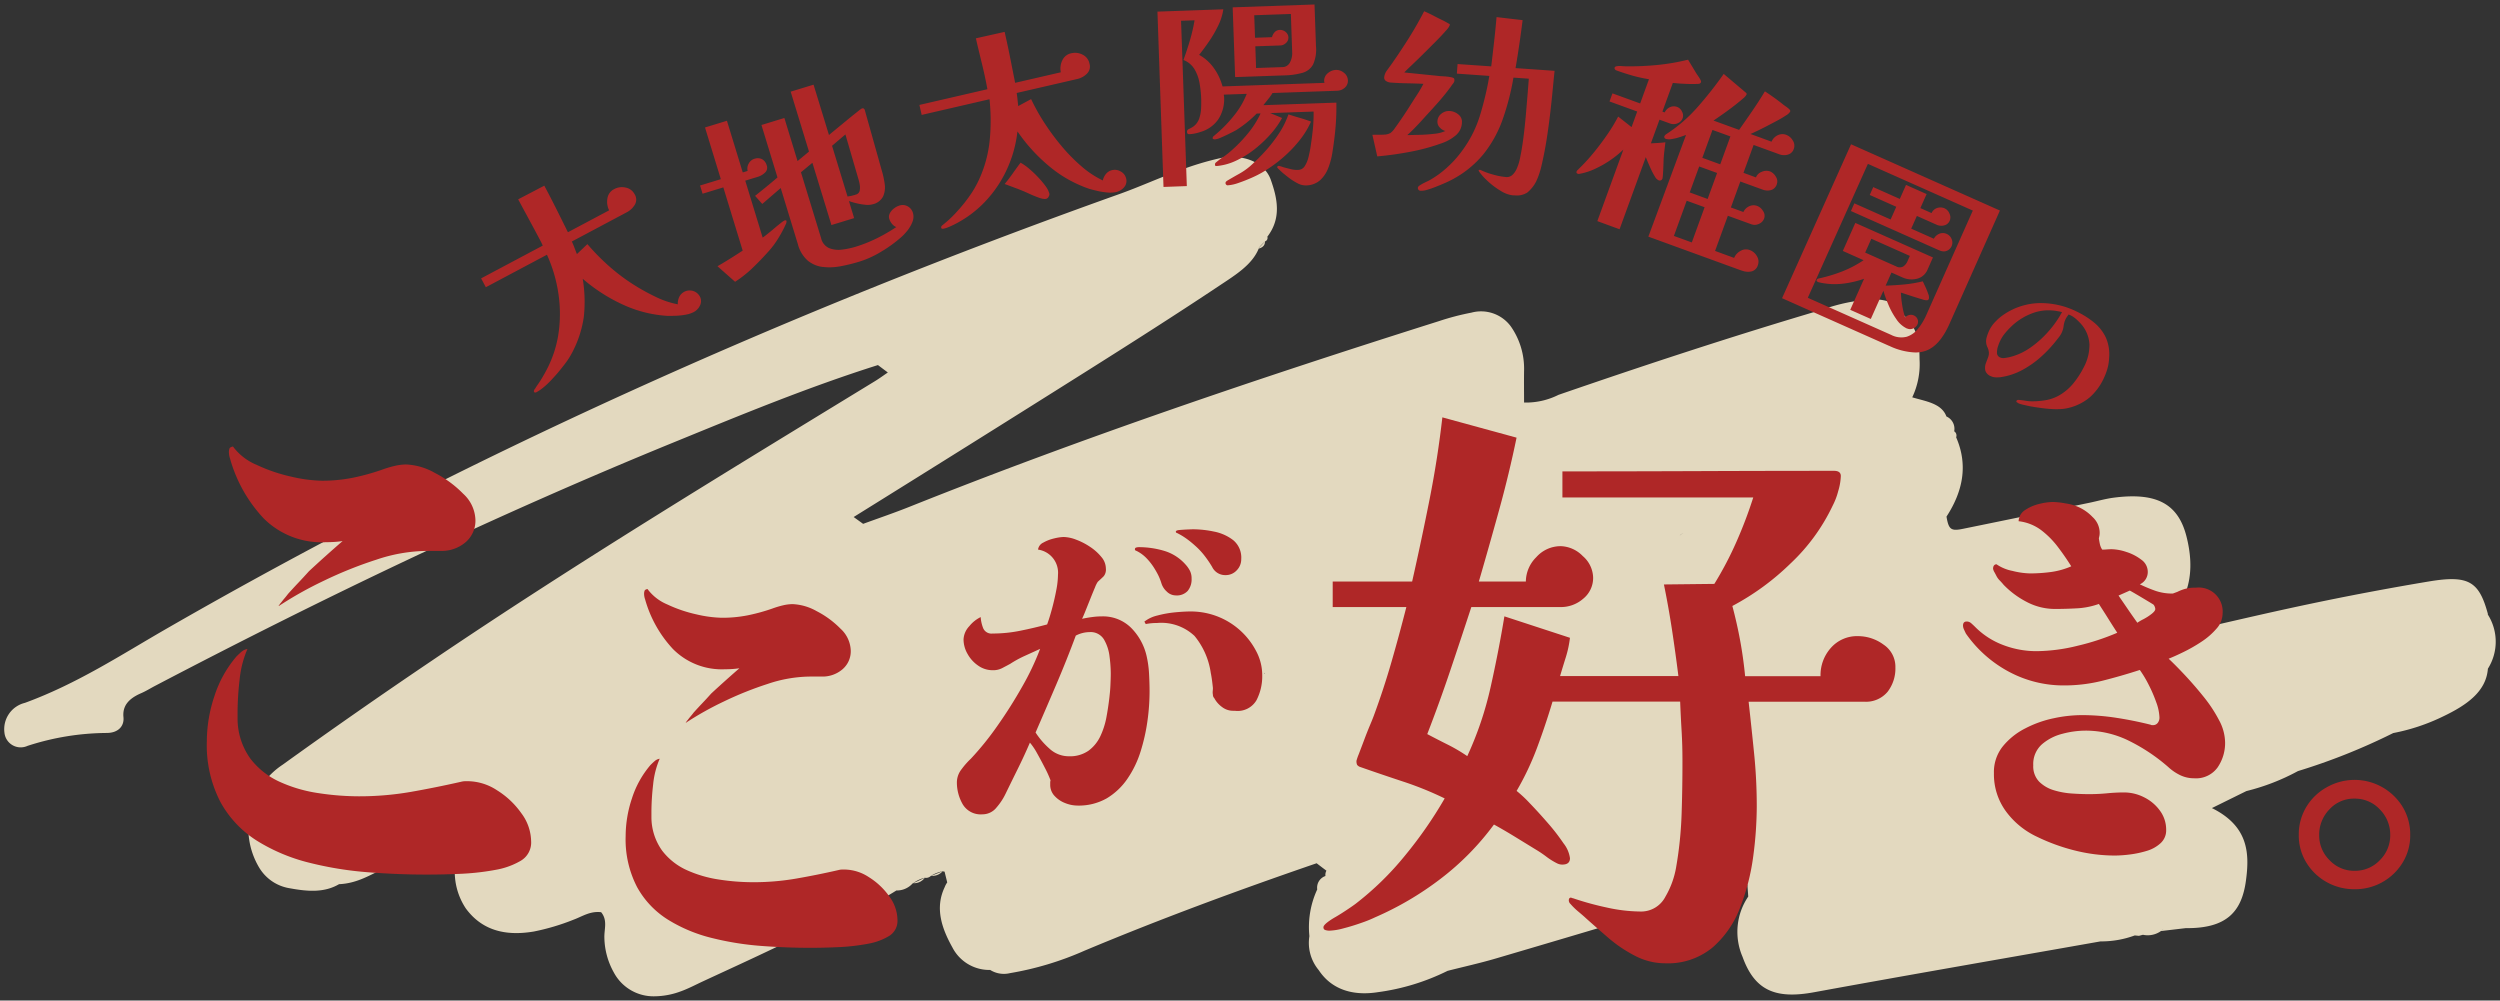
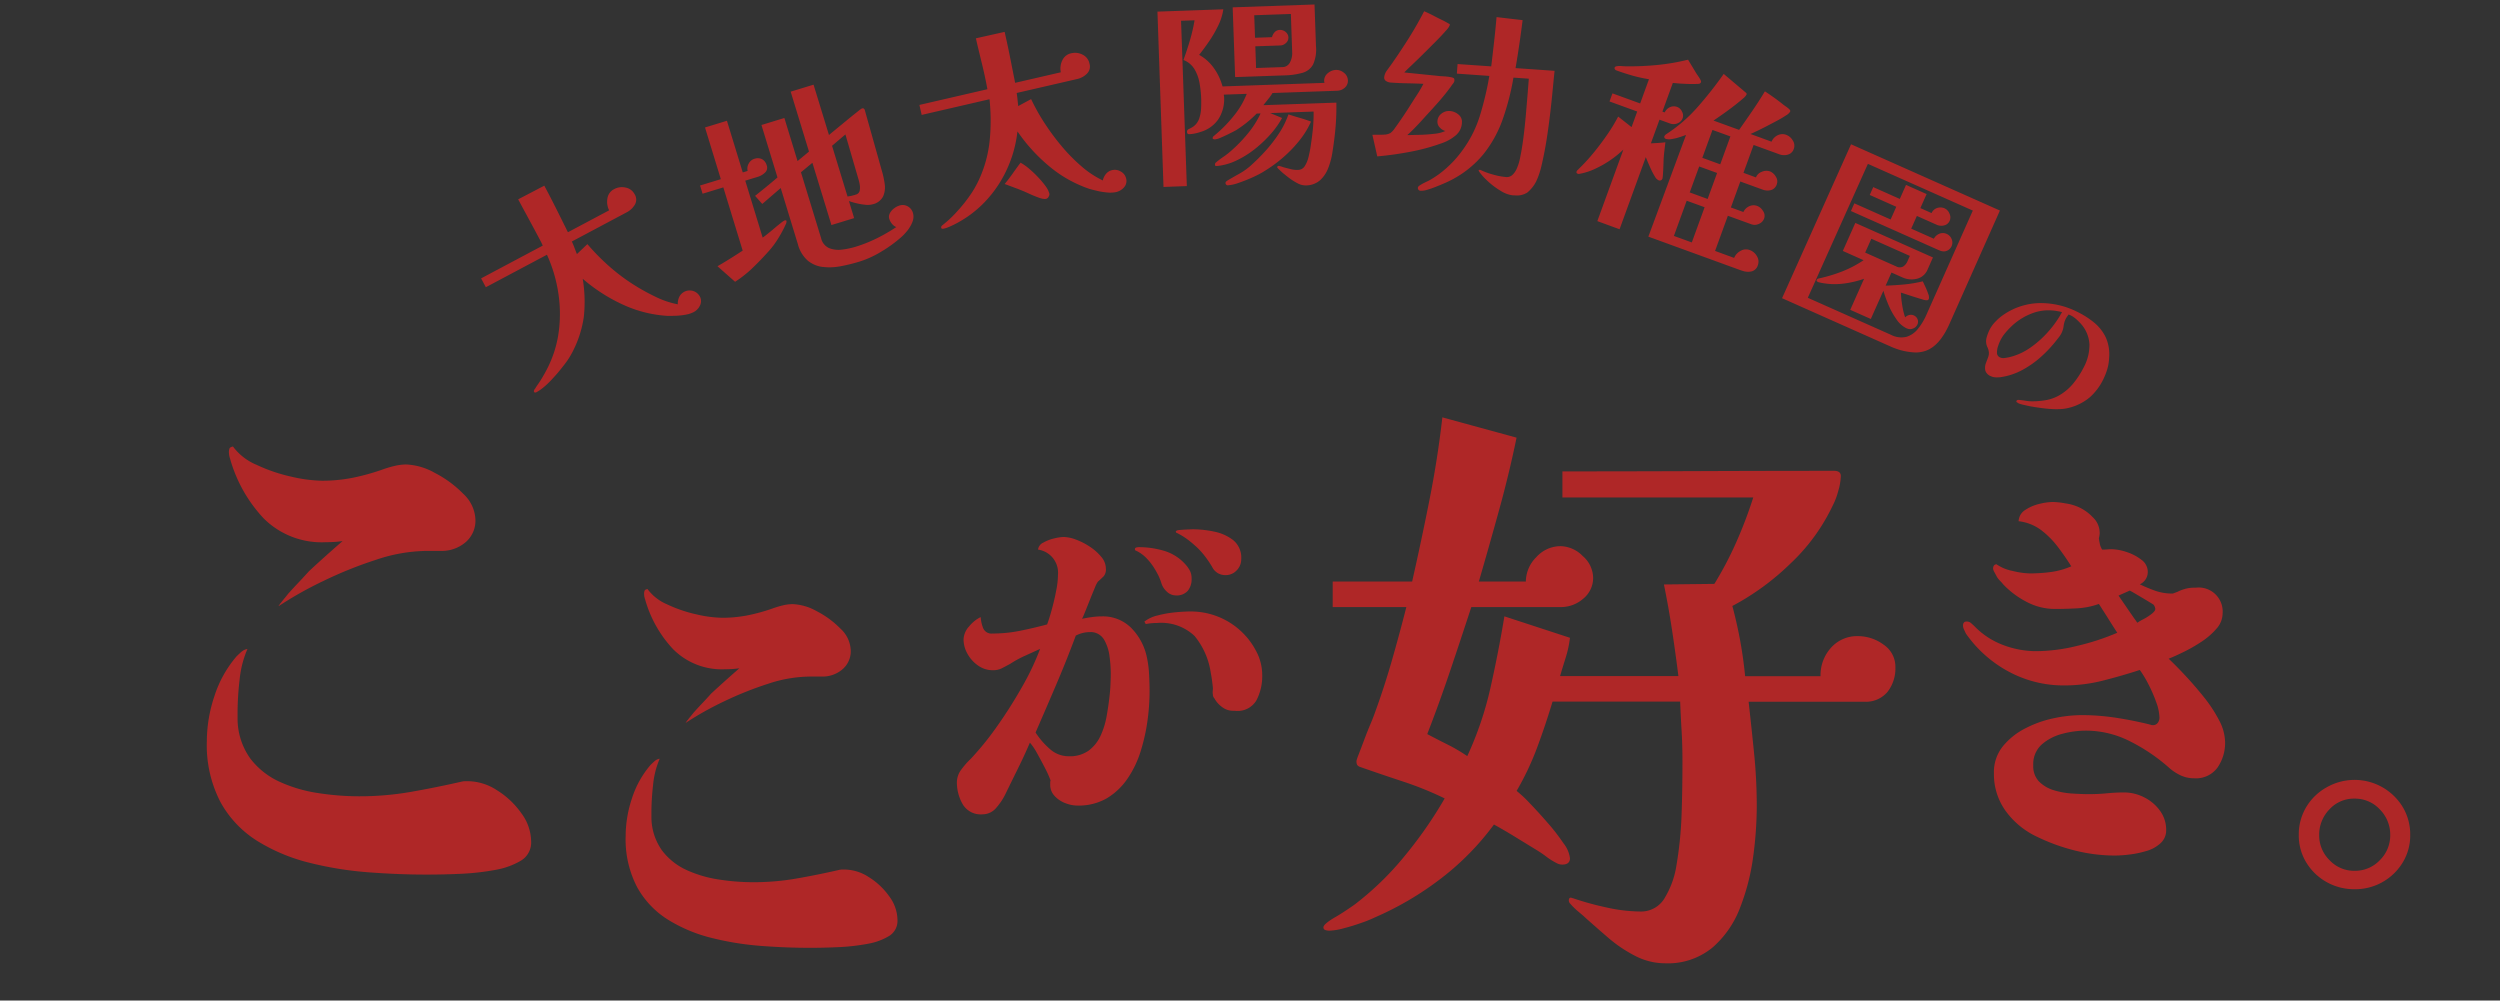
<svg xmlns="http://www.w3.org/2000/svg" width="293.082" height="117.298" viewBox="0 0 293.082 117.298">
  <rect x="0" y="0" width="293.082" height="117.298" fill="#333333" stroke="none" />
  <g id="グループ_6594" data-name="グループ 6594" transform="translate(274.09 -19559.439)">
-     <path id="合体_54" data-name="合体 54" d="M12571.235,3283.667a8.643,8.643,0,0,1-1.11-4.1c-.026-.989.4-2.029-.379-2.969-1.3-.154-2.209.5-3.239.88a26.266,26.266,0,0,1-4.665,1.387c-3.561.6-6.189-.289-7.965-2.716a7.778,7.778,0,0,1-1.291-4.447c-.067-1.255-.013-2.514-.013-3.759a2.817,2.817,0,0,0-2.327.459c-1.946,1-3.847,2.055-5.837,3-1.686.8-3.259,1.823-5.387,1.91-1.792,1.053-3.808.838-5.763.482a5.1,5.1,0,0,1-3.618-2.453,8.946,8.946,0,0,1,2.771-12.036q8.6-6.193,17.464-12.177c16.823-11.39,34.433-22.065,51.98-32.791.52-.318,1-.674,1.5-1.011-.385-.289-.773-.578-1.159-.87-8.225,2.6-16.042,5.836-23.872,9.034-21.038,8.594-41.206,18.274-60.87,28.573-.552.289-1.075.62-1.656.87-1.441.626-2.187,1.477-2.052,2.806.1,1-.564,1.846-1.974,1.846a30.505,30.505,0,0,0-9.278,1.515,1.913,1.913,0,0,1-2.7-1.538,3.178,3.178,0,0,1,2.4-3.506c6.118-2.241,11.227-5.6,16.571-8.678,34.847-20.046,72.209-36.868,111.72-50.965,2.276-.812,4.443-1.8,6.713-2.633a34.774,34.774,0,0,1,5.11-1.579c2.7-.539,5.208.475,5.939,2.527.787,2.2,1.265,4.509-.4,6.679l0,0a.435.435,0,0,1-.279.555,6.138,6.138,0,0,0-.753.8l.012,0c.247-.265.494-.53.741-.8.01.42-.23.706-.736.844-.776,1.916-2.785,3.125-4.621,4.35-5.163,3.442-10.431,6.79-15.716,10.122q-13.537,8.529-27.146,16.993c.369.267.741.533,1.11.8,1.808-.661,3.644-1.284,5.419-1.994,20.207-8.074,41.039-15.118,62.1-21.776a30.067,30.067,0,0,1,3.795-.992,4.33,4.33,0,0,1,4.629,1.631,8.647,8.647,0,0,1,1.541,5.185c-.019,1.249,0,2.5,0,3.724a8.48,8.48,0,0,0,4.032-.9c10.231-3.528,20.537-6.925,31.01-10.016a20.716,20.716,0,0,1,5.795-1.185c1.694-.013,2.908.459,3.5,1.718a1.439,1.439,0,0,1,.235.206c1.6,1.474,1.781,3.26,1.79,5.091a9.114,9.114,0,0,1-.855,4.475h0c1.595.478,3.438.7,4.006,2.244a1.574,1.574,0,0,1,.912,1.74.583.583,0,0,1,.228.7c1.409,3.227.813,6.312-1.13,9.3.247,1.477.514,1.718,1.859,1.445,4.973-1.008,9.936-2.042,14.9-3.069.96-.2,1.9-.475,2.88-.6,4.963-.636,7.519.7,8.494,4.549.982,3.878.568,7.573-3.082,10.7q.586.452,1.169.906h0c5.416-1.23,10.81-2.523,16.255-3.67q6.968-1.469,14.039-2.652c4.693-.783,5.923-.035,6.963,3.833l-.032.015a5.931,5.931,0,0,1,.023,6.374c-.2,2.7-2.523,4.289-5.24,5.589a23.414,23.414,0,0,1-5.858,1.955,72.278,72.278,0,0,1-11.166,4.456,25.42,25.42,0,0,1-6.045,2.344c-1.249.613-2.491,1.23-4.046,1.994,4.283,2.122,4.425,5.278,3.994,8.482-.491,3.686-2.276,5.647-7.06,5.593-.97.116-1.939.228-2.908.344.1-.1.2-.184.286-.264a1.944,1.944,0,0,0-.286.264,2.679,2.679,0,0,1-2.113.434l-.465.125-.488-.048a11.39,11.39,0,0,1-4.013.7l-.007,0c-11.2,1.981-22.425,3.917-33.606,5.965-4.543.832-6.95-.244-8.356-4.154a7.371,7.371,0,0,1,.667-7.069s0,0,0,0h0l-.1-1.419-.476.022-.476-.035c-2.212,1.153-4.809,1.625-7.255,2.36q-10.633,3.2-21.3,6.337c-1.846.543-3.757.966-5.641,1.445a26.112,26.112,0,0,1-8.168,2.5c-3.12.488-5.515-.427-6.937-2.584a4.978,4.978,0,0,1-1.095-3.981,10.515,10.515,0,0,1,.918-5.48v0l0,0a1.446,1.446,0,0,1,.963-1.573,1.017,1.017,0,0,1,.115-.623c-.385-.289-.767-.581-1.149-.873-9.227,3.169-18.334,6.533-27.205,10.248a36.53,36.53,0,0,1-8.748,2.636,3.023,3.023,0,0,1-2.318-.377l0,0a4.856,4.856,0,0,1-4.421-2.626c-1.275-2.279-2.076-4.659-.9-7.1a2.073,2.073,0,0,1,.286-.527c-.1-.424-.206-.844-.309-1.268l-.237-.045a4.1,4.1,0,0,0-1.361.533.8.8,0,0,1-.723.225,3.636,3.636,0,0,0-1.352.636l-.07.026a2.472,2.472,0,0,1-1.907.831l0,0a27.37,27.37,0,0,1-7.021,3.169c-2.118,1.477-4.745,2.356-7.137,3.509-2.835,1.361-5.711,2.671-8.575,4-.856.4-1.688.844-2.594,1.166a8.975,8.975,0,0,1-2.983.561A5.27,5.27,0,0,1,12571.235,3283.667Zm70.4-31.921.022-.013h-.015l0-.008-.014.008h.01Zm3.022-1.534.029-.017h-.021l0-.005-.01.005h.007Zm2.859-1.551h.048a.348.348,0,0,0-.092-.146A.359.359,0,0,1,12647.521,3248.66Zm48.685-16.225.4-.3-.061.034-.34.258Zm0,0,.34-.258a2.353,2.353,0,0,0-.347.249Zm-88.511,40.126a1.551,1.551,0,0,1-1.352.636Zm.723-.225,1.358-.53a1.592,1.592,0,0,1-1.3.531Z" transform="translate(-12773.363 16389.781)" fill="rgba(246,235,206,0.9)" stroke="rgba(0,0,0,0)" stroke-miterlimit="10" stroke-width="1" />
    <path id="合体_53" data-name="合体 53" d="M12621.919,3325.765a15.957,15.957,0,0,1-3.1-2.074q-1.425-1.225-2.718-2.38c-.09-.093-.351-.319-.781-.683a7.93,7.93,0,0,1-.986-.951.582.582,0,0,1-.2-.408c0-.226.089-.338.271-.338l.069.032a.3.3,0,0,0,.135.035,34.745,34.745,0,0,0,3.943,1.088,18.712,18.712,0,0,0,3.946.475,3.2,3.2,0,0,0,2.958-1.732,10.234,10.234,0,0,0,1.257-3.436,44.81,44.81,0,0,0,.645-6.257q.105-3.125.1-6.253c0-1.18-.031-2.348-.1-3.5s-.125-2.3-.169-3.433h-14.961q-.813,2.718-1.8,5.373a32.988,32.988,0,0,1-2.412,5.1,14.456,14.456,0,0,1,1.528,1.429q.986,1.02,2.108,2.31a24.126,24.126,0,0,1,1.87,2.415,3.564,3.564,0,0,1,.749,1.732c0,.5-.3.75-.884.75a1.329,1.329,0,0,1-.612-.137,7.93,7.93,0,0,1-1.26-.781,13.249,13.249,0,0,0-1.258-.849q-1.225-.751-2.446-1.5t-2.451-1.429a31.376,31.376,0,0,1-6.253,6.359,36.555,36.555,0,0,1-7.686,4.521,14.442,14.442,0,0,1-1.6.647q-1.053.374-2.105.645a7.119,7.119,0,0,1-1.666.274,1.657,1.657,0,0,1-.443-.07.313.313,0,0,1-.236-.338c0-.226.405-.59,1.223-1.088.408-.227.884-.523,1.429-.884s.906-.613,1.088-.75a34.8,34.8,0,0,0,5.849-5.711,49.186,49.186,0,0,0,4.623-6.665,38.963,38.963,0,0,0-4.862-1.972q-2.48-.818-5-1.7a.761.761,0,0,1-.409-.271,1.122,1.122,0,0,1-.069-.475,6.144,6.144,0,0,1,.274-.782c.178-.479.4-1.043.644-1.7s.488-1.26.715-1.8.36-.884.408-1.021q1.154-3.125,2.074-6.323t1.732-6.39h-8.634v-2.993h9.313q1.091-4.829,2.042-9.623t1.5-9.623l8.7,2.38q-.886,4.283-2.042,8.468t-2.38,8.4h5.51a4.073,4.073,0,0,1,1.222-2.856,3.824,3.824,0,0,1,2.858-1.292,3.744,3.744,0,0,1,2.585,1.155,3.433,3.433,0,0,1,1.222,2.517,3.13,3.13,0,0,1-1.155,2.482,3.971,3.971,0,0,1-2.651.986h-10.474q-1.222,3.738-2.482,7.478t-2.684,7.412q1.154.613,2.38,1.225a19.6,19.6,0,0,1,2.311,1.359,39.785,39.785,0,0,0,2.722-8.024q.946-4.216,1.63-8.362l7.686,2.514a12.482,12.482,0,0,1-.475,2.246c-.227.724-.457,1.471-.684,2.243h13.873q-.34-2.718-.747-5.4t-.95-5.341l5.911-.067a40.446,40.446,0,0,0,2.588-4.929,51.572,51.572,0,0,0,1.972-5.2h-22.372v-3.06q7.954,0,15.911-.032t15.911-.035c.546,0,.816.2.816.613a6.844,6.844,0,0,1-.306,1.768,8.025,8.025,0,0,1-.647,1.7,22.523,22.523,0,0,1-4.962,6.8,29.563,29.563,0,0,1-6.8,4.965q.545,2.039.919,4.081t.577,4.148h8.841a4.792,4.792,0,0,1,1.226-3.331,4.082,4.082,0,0,1,3.193-1.362,5.034,5.034,0,0,1,2.958.986,3.119,3.119,0,0,1,1.4,2.687,4.461,4.461,0,0,1-.919,2.855,3.3,3.3,0,0,1-2.754,1.158h-13.534q.34,3.058.648,6.119t.306,6.187a45,45,0,0,1-.408,5.781,25.781,25.781,0,0,1-1.531,6.017,11.638,11.638,0,0,1-3.264,4.728,8.22,8.22,0,0,1-5.542,1.835A7.624,7.624,0,0,1,12621.919,3325.765Zm-102.479-1.171a34.431,34.431,0,0,1-5.816-.941,17.772,17.772,0,0,1-5.1-2.138,10.452,10.452,0,0,1-3.618-3.819,12.123,12.123,0,0,1-1.34-5.985,14.057,14.057,0,0,1,.74-4.419,11.3,11.3,0,0,1,2.166-3.9c.153-.153.313-.306.485-.456a1.163,1.163,0,0,1,.6-.287,10.088,10.088,0,0,0-.769,3.021,28.824,28.824,0,0,0-.2,3.136v.74a6.738,6.738,0,0,0,1.254,3.876,7.53,7.53,0,0,0,2.877,2.281,14.185,14.185,0,0,0,3.791,1.11,26.238,26.238,0,0,0,3.991.313,29.26,29.26,0,0,0,5.072-.428q2.451-.426,4.958-1a1.664,1.664,0,0,1,.4-.057h.341a5.28,5.28,0,0,1,2.795.884,8.249,8.249,0,0,1,2.394,2.249,4.727,4.727,0,0,1,.97,2.737,2.08,2.08,0,0,1-1.057,1.966,7.257,7.257,0,0,1-2.194.826,24.645,24.645,0,0,1-3.5.427c-1.158.058-2.329.086-3.506.086Q12522.429,3324.82,12519.44,3324.594Zm183.564-7.469a6.455,6.455,0,0,1-2.393-2.278,6.055,6.055,0,0,1-.9-3.245,6.245,6.245,0,0,1,.874-3.286,6.411,6.411,0,0,1,2.37-2.3,6.6,6.6,0,0,1,8.946,2.3,6.245,6.245,0,0,1,.874,3.286,6.055,6.055,0,0,1-.9,3.245,6.5,6.5,0,0,1-5.635,3.1A6.589,6.589,0,0,1,12703,3317.125Zm.3-8.535a4.23,4.23,0,0,0-1.2,3.012,4.054,4.054,0,0,0,1.219,2.945,3.943,3.943,0,0,0,2.922,1.241,3.986,3.986,0,0,0,2.965-1.241,4.057,4.057,0,0,0,1.222-2.945,4.189,4.189,0,0,0-1.222-3.012,3.96,3.96,0,0,0-2.965-1.263A3.893,3.893,0,0,0,12703.3,3308.59Zm-229.9,7.373a40.929,40.929,0,0,1-6.933-1.123,21.243,21.243,0,0,1-6.087-2.549,12.461,12.461,0,0,1-4.317-4.556,14.471,14.471,0,0,1-1.6-7.14,16.783,16.783,0,0,1,.884-5.271,13.456,13.456,0,0,1,2.585-4.658c.182-.182.373-.364.577-.542a1.386,1.386,0,0,1,.715-.341,11.984,11.984,0,0,0-.919,3.605,33.628,33.628,0,0,0-.239,3.739v.884a8.04,8.04,0,0,0,1.5,4.623,9,9,0,0,0,3.437,2.721,16.826,16.826,0,0,0,4.521,1.324,31.59,31.59,0,0,0,4.761.376,35.321,35.321,0,0,0,6.052-.51q2.924-.512,5.915-1.19a2.071,2.071,0,0,1,.476-.07h.408a6.332,6.332,0,0,1,3.334,1.056,9.789,9.789,0,0,1,2.855,2.686,5.629,5.629,0,0,1,1.155,3.264,2.483,2.483,0,0,1-1.257,2.345,8.791,8.791,0,0,1-2.619.986,29.575,29.575,0,0,1-4.183.51q-2.073.1-4.184.1Q12476.983,3316.235,12473.407,3315.964Zm200.076-2.549a22.667,22.667,0,0,1-4.457-1.617,9.5,9.5,0,0,1-3.65-2.99,7.347,7.347,0,0,1-1.4-4.457,4.812,4.812,0,0,1,1.03-3.136,8.129,8.129,0,0,1,2.62-2.109,12.921,12.921,0,0,1,3.356-1.2,15.906,15.906,0,0,1,3.234-.367,26.511,26.511,0,0,1,4.139.319q2.039.316,3.994.807a.4.4,0,0,0,.146.048h.1a.679.679,0,0,0,.587-.268,1.011,1.011,0,0,0,.2-.613,5.715,5.715,0,0,0-.392-1.838,16.485,16.485,0,0,0-.932-2.131,12.6,12.6,0,0,0-.979-1.618q-2.106.684-4.336,1.251a18.406,18.406,0,0,1-4.534.562,13.551,13.551,0,0,1-6.492-1.614,14.445,14.445,0,0,1-5.022-4.46c-.066-.131-.14-.287-.22-.466a1.14,1.14,0,0,1-.124-.466q0-.488.439-.488a.786.786,0,0,1,.54.22c.165.147.313.284.443.415a9.172,9.172,0,0,0,3.309,2.131,10.914,10.914,0,0,0,3.892.711,20.582,20.582,0,0,0,4.827-.638,27.758,27.758,0,0,0,4.633-1.519c-.36-.555-.721-1.117-1.078-1.691s-.721-1.133-1.078-1.688a9.04,9.04,0,0,1-2.55.514c-.88.048-1.748.073-2.6.073a7.077,7.077,0,0,1-3.283-.81,10.345,10.345,0,0,1-2.744-2.032c-.131-.163-.277-.325-.439-.491a2.088,2.088,0,0,1-.393-.536c-.032-.067-.105-.2-.221-.418a1.258,1.258,0,0,1-.172-.418q0-.488.393-.536a4.985,4.985,0,0,0,1.886.782,9.213,9.213,0,0,0,2.035.293,18.432,18.432,0,0,0,2.5-.169,8.941,8.941,0,0,0,2.352-.664c-.488-.782-1.021-1.551-1.592-2.3a10.191,10.191,0,0,0-1.959-1.959,5.431,5.431,0,0,0-2.623-1.027,1.639,1.639,0,0,1,.785-1.324,5.077,5.077,0,0,1,1.665-.711,7.035,7.035,0,0,1,1.57-.22,9.35,9.35,0,0,1,1.515.172,5.659,5.659,0,0,1,1.472.415,5.242,5.242,0,0,1,1.665,1.177,2.528,2.528,0,0,1,.833,1.812,2.243,2.243,0,0,1-.022.344c-.017.1-.042.211-.073.341.031.23.073.459.121.686a1.852,1.852,0,0,0,.271.638c.194,0,.392-.01.587-.026s.376-.022.539-.022a5.844,5.844,0,0,1,1.69.316,5.665,5.665,0,0,1,1.765.909,1.749,1.749,0,0,1,.76,1.42,1.581,1.581,0,0,1-.932,1.471,18.037,18.037,0,0,0,1.885.781,6.067,6.067,0,0,0,1.985.3l.539-.2a4.934,4.934,0,0,1,.979-.367,3.968,3.968,0,0,1,.979-.121h.2a2.812,2.812,0,0,1,3.137,3.037,2.677,2.677,0,0,1-.712,1.764,8.378,8.378,0,0,1-1.738,1.519,18.463,18.463,0,0,1-2.084,1.2q-1.053.517-1.79.807.838.785,1.938,1.962t2.182,2.524a16.414,16.414,0,0,1,1.787,2.718,5.647,5.647,0,0,1,.711,2.6,5.056,5.056,0,0,1-.88,2.942,3.116,3.116,0,0,1-2.747,1.273,3.758,3.758,0,0,1-1.641-.367,5.743,5.743,0,0,1-1.4-.957,21.294,21.294,0,0,0-4.482-3.012,11.426,11.426,0,0,0-5.22-1.251,10.728,10.728,0,0,0-2.692.367,5.853,5.853,0,0,0-2.428,1.251,3.087,3.087,0,0,0-1,2.45,2.581,2.581,0,0,0,.688,1.911,4.1,4.1,0,0,0,1.714,1.005,9.336,9.336,0,0,0,2.156.389c.75.051,1.42.073,2.01.073.684,0,1.379-.032,2.081-.1s1.365-.1,1.984-.1a5.174,5.174,0,0,1,2.351.565,5.037,5.037,0,0,1,1.863,1.566,3.747,3.747,0,0,1,.734,2.278,2.018,2.018,0,0,1-.66,1.544,4.1,4.1,0,0,1-1.641.906,11.869,11.869,0,0,1-1.984.418,14.758,14.758,0,0,1-1.69.121A19.312,19.312,0,0,1,12673.483,3313.414Zm5.1-29.892c.357.523.719,1.046,1.075,1.57s.737,1.063,1.13,1.618a5.528,5.528,0,0,1,.712-.418,6.232,6.232,0,0,0,.953-.613c.294-.23.44-.424.44-.587a.955.955,0,0,0-.194-.491c-.032-.032-.255-.169-.664-.415s-.832-.5-1.272-.759-.728-.424-.858-.491Zm-135.506,24.455a5.138,5.138,0,0,1-.677-2.584,2.514,2.514,0,0,1,.553-1.516,9.09,9.09,0,0,1,1.088-1.231,34.51,34.51,0,0,0,3.095-3.832,54.416,54.416,0,0,0,2.932-4.633,30.672,30.672,0,0,0,2.09-4.409c-.6.274-1.2.549-1.8.82a12.909,12.909,0,0,0-1.723.944c-.354.191-.677.361-.964.51a2.288,2.288,0,0,1-1.085.227,2.926,2.926,0,0,1-1.681-.533,4,4,0,0,1-1.251-1.372,3.445,3.445,0,0,1-.473-1.7,2.4,2.4,0,0,1,.677-1.557,3.915,3.915,0,0,1,1.334-1.066,4.2,4.2,0,0,0,.287,1.292,1.052,1.052,0,0,0,1.106.635,16.251,16.251,0,0,0,3.258-.329c1.078-.217,2.125-.466,3.137-.737q.287-.78.574-1.847c.191-.708.357-1.42.491-2.131a9.976,9.976,0,0,0,.207-1.844,2.735,2.735,0,0,0-2.339-2.951,1.062,1.062,0,0,1,.616-.82,4.732,4.732,0,0,1,1.292-.495,5.373,5.373,0,0,1,1.085-.163,4.34,4.34,0,0,1,1.455.306,7.848,7.848,0,0,1,1.643.842,5.886,5.886,0,0,1,1.331,1.19,2.112,2.112,0,0,1,.532,1.353,1.254,1.254,0,0,1-.245.9c-.163.166-.4.383-.7.657a3.077,3.077,0,0,0-.328.657c-.166.383-.348.833-.556,1.353s-.4,1-.574,1.433-.306.74-.389.9c.383-.083.766-.15,1.148-.2a8.185,8.185,0,0,1,1.148-.083,4.674,4.674,0,0,1,3.424,1.311,6.84,6.84,0,0,1,1.824,3.241,12.046,12.046,0,0,1,.307,2.131c.041.737.063,1.461.063,2.173a25.114,25.114,0,0,1-.248,3.4,21.849,21.849,0,0,1-.8,3.564,11.929,11.929,0,0,1-1.538,3.2,7.792,7.792,0,0,1-2.418,2.3,6.608,6.608,0,0,1-3.446.858,3.937,3.937,0,0,1-1.433-.287,3.274,3.274,0,0,1-1.25-.839,1.883,1.883,0,0,1-.514-1.333v-.246a.76.76,0,0,1,.041-.246,12.48,12.48,0,0,0-.657-1.455q-.45-.88-.922-1.723a7.247,7.247,0,0,0-.843-1.25q-.65,1.517-1.391,3.015t-1.478,3.012a7.2,7.2,0,0,1-1.046,1.579,2.1,2.1,0,0,1-1.659.8A2.444,2.444,0,0,1,12543.075,3307.978Zm13.263-19.762q-1.066,2.871-2.274,5.7t-2.441,5.66a9.04,9.04,0,0,0,1.621,1.886,3.315,3.315,0,0,0,2.274.9,3.782,3.782,0,0,0,2.316-.654,4.488,4.488,0,0,0,1.375-1.681,9.134,9.134,0,0,0,.719-2.233q.224-1.211.348-2.316c.054-.466.1-.938.121-1.417s.041-.951.041-1.413a15.932,15.932,0,0,0-.144-1.988,5.118,5.118,0,0,0-.653-1.991,1.829,1.829,0,0,0-1.7-.862A3.544,3.544,0,0,0,12556.338,3288.216Zm-45.735,10.213c.019,0,.028-.019.028-.058a.762.762,0,0,0,.115-.14.945.945,0,0,1,.114-.144c.112-.15.227-.293.342-.427s.227-.274.342-.427q.511-.569,1.027-1.11t1.023-1.113q1.6-1.479,3.306-2.964c-.265.038-.529.067-.8.086s-.549.029-.854.029a8.058,8.058,0,0,1-6.126-2.364,14.089,14.089,0,0,1-3.276-5.842,1.979,1.979,0,0,1-.115-.628,1,1,0,0,1,.058-.37c.038-.1.149-.163.341-.2a5.531,5.531,0,0,0,2.307,1.8,16.1,16.1,0,0,0,3.421,1.168,14.155,14.155,0,0,0,2.992.4,15.276,15.276,0,0,0,3.021-.284,21.829,21.829,0,0,0,2.906-.8,11.092,11.092,0,0,1,1.226-.37,5.018,5.018,0,0,1,1.171-.144,6.3,6.3,0,0,1,2.792.826,10.855,10.855,0,0,1,2.791,2.052,3.627,3.627,0,0,1,1.2,2.536,2.775,2.775,0,0,1-1,2.252,3.591,3.591,0,0,1-2.364.826h-1.483a15.933,15.933,0,0,0-4.872.855,40.637,40.637,0,0,0-5.187,2.08,37.074,37.074,0,0,0-4.419,2.479Zm-.029,0h0Zm64.337-1.4h-.163a2.1,2.1,0,0,1-1.251-.431,3.079,3.079,0,0,1-.922-1.047.555.555,0,0,1-.162-.408,1.357,1.357,0,0,1-.022-.411c.013-.137.022-.259.022-.367-.029-.3-.064-.6-.105-.9s-.086-.587-.144-.862a8.767,8.767,0,0,0-1.905-4.345,5.681,5.681,0,0,0-4.406-1.519,6.656,6.656,0,0,0-1.314.124l-.162-.287a3.94,3.94,0,0,1,1.538-.718,12.916,12.916,0,0,1,2.07-.37c.708-.067,1.3-.1,1.761-.1a8.623,8.623,0,0,1,7.709,4.594,5.979,5.979,0,0,1,.739,2.91,6.063,6.063,0,0,1-.679,2.91,2.556,2.556,0,0,1-2.491,1.233Zm-112.041-12.28c.022,0,.035-.022.035-.07a1.065,1.065,0,0,0,.134-.169,1.346,1.346,0,0,1,.138-.169c.137-.182.271-.351.408-.51s.271-.329.408-.51c.409-.453.813-.894,1.223-1.324s.816-.874,1.225-1.327q1.9-1.766,3.943-3.535c-.315.045-.635.08-.95.1s-.657.032-1.021.032a9.618,9.618,0,0,1-7.31-2.82,16.858,16.858,0,0,1-3.911-6.971,2.387,2.387,0,0,1-.134-.747,1.254,1.254,0,0,1,.066-.444c.045-.112.183-.191.409-.236a6.6,6.6,0,0,0,2.753,2.141,19.3,19.3,0,0,0,4.081,1.394,17.089,17.089,0,0,0,3.569.475,18.337,18.337,0,0,0,3.6-.338,26.9,26.9,0,0,0,3.471-.954,12.6,12.6,0,0,1,1.462-.44,5.928,5.928,0,0,1,1.395-.172,7.471,7.471,0,0,1,3.33.986,12.838,12.838,0,0,1,3.331,2.45,4.324,4.324,0,0,1,1.43,3.024,3.312,3.312,0,0,1-1.19,2.687,4.289,4.289,0,0,1-2.823.986h-1.768a19.08,19.08,0,0,0-5.813,1.021,47.882,47.882,0,0,0-6.187,2.482,43.744,43.744,0,0,0-5.271,2.958Zm-.035,0h0Zm104.186-1.681a2.167,2.167,0,0,1-.638-.963,6.61,6.61,0,0,0-.387-.983,10.343,10.343,0,0,0-.514-.9,6.942,6.942,0,0,0-.842-1.066,4.229,4.229,0,0,0-1.085-.82c-.058-.029-.114-.054-.185-.083a.157.157,0,0,1-.1-.163.193.193,0,0,1,.163-.2,1.137,1.137,0,0,1,.287-.042,10.422,10.422,0,0,1,2.974.431,5.4,5.4,0,0,1,2.521,1.617,3.407,3.407,0,0,1,.514.74,2.02,2.02,0,0,1,.185.9,2.131,2.131,0,0,1-.453,1.436,1.728,1.728,0,0,1-1.394.533A1.508,1.508,0,0,1,12567.02,3283.07Zm5.31-2.891a12.787,12.787,0,0,0-.923-1.353,8.5,8.5,0,0,0-1.129-1.19,11.1,11.1,0,0,0-.964-.779,7.869,7.869,0,0,0-1.085-.654c-.108-.029-.165-.083-.165-.166,0-.109.152-.176.452-.2s.613-.048.941-.061.533-.022.616-.022a12.332,12.332,0,0,1,2.46.268,5.343,5.343,0,0,1,2.256,1.005,2.638,2.638,0,0,1,.944,2.214,1.843,1.843,0,0,1-.536,1.331,1.745,1.745,0,0,1-1.312.555A1.693,1.693,0,0,1,12572.329,3280.179Zm99.039-18.5a14.7,14.7,0,0,1-1.628-.112c-.539-.07-1.043-.147-1.509-.227-.194-.042-.446-.1-.75-.166a3.441,3.441,0,0,1-.641-.191.982.982,0,0,0-.166-.112.119.119,0,0,1-.051-.175.171.171,0,0,1,.117-.1.317.317,0,0,1,.153-.006c.259.019.514.051.766.093a4.668,4.668,0,0,0,.757.07,9.372,9.372,0,0,0,1.783-.163,4.821,4.821,0,0,0,1.646-.67,6.007,6.007,0,0,0,1.579-1.452,10.552,10.552,0,0,0,1.133-1.809,5.5,5.5,0,0,0,.612-2.607,3.918,3.918,0,0,0-1.04-2.428,5.7,5.7,0,0,0-.564-.549,3.018,3.018,0,0,0-.661-.431.355.355,0,0,0-.092-.035.67.67,0,0,1-.093-.035c-.055.08-.111.166-.176.255a1.827,1.827,0,0,0-.156.261,2.522,2.522,0,0,0-.242.823,2.588,2.588,0,0,1-.523,1.279c-.108.14-.217.278-.322.412a14.842,14.842,0,0,1-1.831,1.953,11.249,11.249,0,0,1-2.23,1.554,7.639,7.639,0,0,1-2.553.82,3.988,3.988,0,0,1-.555.01,1.474,1.474,0,0,1-.542-.144,1.062,1.062,0,0,1-.622-.635,1.579,1.579,0,0,1,.069-.9c.1-.259.183-.475.246-.651a1.418,1.418,0,0,0,.1-.542,1.838,1.838,0,0,0-.186-.692,1.6,1.6,0,0,1-.1-1.031,5.269,5.269,0,0,1,.366-.983,3.82,3.82,0,0,1,.725-.989,5.643,5.643,0,0,1,.951-.8,7.759,7.759,0,0,1,4.224-1.337,9.551,9.551,0,0,1,4.33,1,10,10,0,0,1,2.061,1.314,5.054,5.054,0,0,1,1.35,1.752,4.858,4.858,0,0,1,.37,2.4,5.421,5.421,0,0,1-.2,1.235,7.672,7.672,0,0,1-.449,1.171,6.776,6.776,0,0,1-1.58,2.144,6.069,6.069,0,0,1-2.373,1.235,5.187,5.187,0,0,1-1.419.185Zm-2.687-11.323a7.111,7.111,0,0,0-2.8,1.749,8.183,8.183,0,0,0-.648.715,4.4,4.4,0,0,0-.52.82,6.207,6.207,0,0,0-.256.644,2.3,2.3,0,0,0-.127.779.574.574,0,0,0,.348.539.912.912,0,0,0,.536.073c.2-.025.383-.057.532-.089a7.175,7.175,0,0,0,2.5-1.129,11.718,11.718,0,0,0,2.138-1.921,12.216,12.216,0,0,0,1.57-2.237,6.1,6.1,0,0,0-1.58-.216A5.326,5.326,0,0,0,12668.682,3250.351Zm-175.851,9.291a.168.168,0,0,1-.016-.153c.02-.048.045-.1.07-.147a1.194,1.194,0,0,0,.141-.2c.038-.067.079-.127.117-.185.23-.322.444-.648.639-.976s.38-.66.549-.986a13.355,13.355,0,0,0,1.337-4.03,15.984,15.984,0,0,0,.022-4.792,17.012,17.012,0,0,0-1.35-4.61l-7.166,3.81-.552-1.04,7.226-3.841c-.1-.22-.2-.434-.315-.648s-.227-.424-.338-.635c-.367-.692-.74-1.382-1.113-2.071s-.747-1.378-1.117-2.071l3.063-1.6q.724,1.354,1.407,2.718t1.362,2.741l4.831-2.568a2.249,2.249,0,0,1-.2-1.391,1.448,1.448,0,0,1,.8-1.1,1.907,1.907,0,0,1,1.33-.179,1.507,1.507,0,0,1,1.069.8,1.164,1.164,0,0,1,.01,1.219,2.379,2.379,0,0,1-.936.877l-6.441,3.427c.105.233.208.472.3.721s.191.5.293.756l1.226-1.171a25.664,25.664,0,0,0,2.546,2.591,22.636,22.636,0,0,0,2.9,2.179,24.756,24.756,0,0,0,2.466,1.369,10.311,10.311,0,0,0,2.689.919,1.871,1.871,0,0,1,.166-.862,1.363,1.363,0,0,1,2.409-.073,1.125,1.125,0,0,1,.031,1.059,1.664,1.664,0,0,1-.736.785,3.361,3.361,0,0,1-.964.31,8.046,8.046,0,0,1-1.155.124q-.574.019-1.015.01a14.565,14.565,0,0,1-5.264-1.359,19.73,19.73,0,0,1-4.595-2.967l-.019.01a16.4,16.4,0,0,1,.121,4.448,12.806,12.806,0,0,1-1.388,4.218,8.726,8.726,0,0,1-.77,1.209q-.431.569-.881,1.107c-.2.236-.443.5-.724.807a10.3,10.3,0,0,1-.894.855,5.08,5.08,0,0,1-.89.622.337.337,0,0,1-.157.042h-.018A.124.124,0,0,1,12492.831,3259.642Zm158.845-5.4-12.541-5.583,8.088-18.045,17.451,7.769-5.915,13.289q-1.157,2.608-2.826,3.168a3.733,3.733,0,0,1-1.185.181A7.728,7.728,0,0,1,12651.676,3254.237Zm-9.523-5.631,9.757,4.342a2.587,2.587,0,0,0,1.831.227,2.761,2.761,0,0,0,1.344-.954,7.118,7.118,0,0,0,.953-1.582l5.459-12.258-12.3-5.475Zm11.613,3.6a3.11,3.11,0,0,1-1.241-1.107,8.73,8.73,0,0,1-.94-1.719,14.468,14.468,0,0,1-.571-1.6l-1.475,3.309-2.411-1.072,1.62-3.64a11.406,11.406,0,0,1-2.587.584,8.117,8.117,0,0,1-2.648-.156.4.4,0,0,0-.07-.019.395.395,0,0,1-.224-.125.134.134,0,0,1-.021-.153.329.329,0,0,1,.261-.172,17.94,17.94,0,0,0,2.731-.823,12.831,12.831,0,0,0,2.5-1.314l-2.431-1.085,1.464-3.286,9.1,4.049-.622,1.4a1.808,1.808,0,0,1-1.267,1.1,2.593,2.593,0,0,1-1.7-.166l-1.272-.565-.683,1.535q1.1-.038,2.191-.14a15.032,15.032,0,0,0,2.16-.367c.055.112.15.313.284.6a8.938,8.938,0,0,1,.351.865.959.959,0,0,1,.08.587.261.261,0,0,1-.208.172,1.451,1.451,0,0,1-.535-.1c-.281-.08-.594-.176-.938-.284s-.667-.214-.964-.313-.51-.166-.631-.2a11.168,11.168,0,0,0,.149,1.458,8.158,8.158,0,0,0,.345,1.442.991.991,0,0,1,.476-.274.836.836,0,0,1,.979.488.76.76,0,0,1-.01.613.911.911,0,0,1-.517.479.927.927,0,0,1-.358.075A.912.912,0,0,1,12653.766,3252.2Zm-4.888-8.9,3.638,1.621a.842.842,0,0,0,.807.019,1.377,1.377,0,0,0,.521-.638l.274-.613-4.518-2.01Zm-134.546,1.6c.5-.284.992-.584,1.483-.89s.982-.622,1.471-.941l-2.269-7.412-2.431.743-.294-.964,2.432-.743-1.854-6.059,2.571-.788,1.854,6.059.574-.176a1.15,1.15,0,0,1,.125-.865,1.107,1.107,0,0,1,.67-.558,1.137,1.137,0,0,1,.906.051,1.2,1.2,0,0,1,.539.737.761.761,0,0,1-.221.845,2.059,2.059,0,0,1-.784.466l-1.516.463,2.042,6.681c.124-.089.313-.233.57-.437s.523-.424.8-.66.533-.444.763-.622a2.251,2.251,0,0,1,.438-.3.43.43,0,0,1,.121-.013.1.1,0,0,1,.1.07.787.787,0,0,1-.105.434c-.1.214-.162.36-.207.44a15.413,15.413,0,0,1-.807,1.413,9.965,9.965,0,0,1-1,1.3q-.857.962-1.828,1.9a13.5,13.5,0,0,1-2.08,1.649Zm120.067.514-10.939-3.982,4.418-11.926c-.179.07-.424.156-.73.255a6.222,6.222,0,0,1-.925.227,1.513,1.513,0,0,1-.734-.022.29.29,0,0,1-.124-.112.162.162,0,0,1-.035-.153.526.526,0,0,1,.108-.191,1.1,1.1,0,0,1,.159-.118,17.613,17.613,0,0,0,3.683-3.206,44.656,44.656,0,0,0,3.015-3.832l2.6,2.2a.185.185,0,0,1,.07.229,1.5,1.5,0,0,1-.405.453c-.239.211-.526.447-.857.708s-.68.523-1.041.785-.679.488-.963.683-.482.332-.6.412l3,1.091q.79-1.12,1.56-2.243t1.465-2.275c.345.227.683.459,1.021.7s.673.491,1,.75a5.259,5.259,0,0,0,.462.345,2.67,2.67,0,0,1,.431.364.211.211,0,0,1,.045.22,1.256,1.256,0,0,1-.479.437c-.28.188-.629.4-1.04.619s-.836.443-1.264.664-.813.412-1.154.574-.581.274-.718.325l2.479.906a1.4,1.4,0,0,1,.708-.753,1.251,1.251,0,0,1,1.015-.051,1.506,1.506,0,0,1,.757.657,1.087,1.087,0,0,1,.124.989,1.007,1.007,0,0,1-.689.67,1.551,1.551,0,0,1-1-.032l-3.021-1.1-1.19,3.27,1.465.536a1.113,1.113,0,0,1,.686-.657,1.308,1.308,0,0,1,.951-.051,1.381,1.381,0,0,1,.676.6.992.992,0,0,1,.135.893,1.028,1.028,0,0,1-.677.7,1.586,1.586,0,0,1-.989-.054l-2.616-.951-1.107,3.044,1.465.533a1.393,1.393,0,0,1,.68-.673,1.214,1.214,0,0,1,.957-.035,1.373,1.373,0,0,1,.667.59.947.947,0,0,1,.128.874,1.081,1.081,0,0,1-.613.635,1.157,1.157,0,0,1-.884.048l-2.753-1-1.5,4.125,2.233.814a1.654,1.654,0,0,1,.743-.814,1.248,1.248,0,0,1,1.1-.1,1.561,1.561,0,0,1,.826.708,1.188,1.188,0,0,1,.112,1.063,1.031,1.031,0,0,1-.779.737,1.911,1.911,0,0,1-.378.037A2.127,2.127,0,0,1,12634.4,3245.416Zm-7.944-4.065,2.1.762,1.5-4.128-2.1-.762Zm1.854-5.1,2.1.766,1.11-3.047-2.1-.762Zm1.478-4.058,2.1.762,1.192-3.27-2.1-.762Zm-103.065,12.8a3.415,3.415,0,0,1-1.777-.724,3.826,3.826,0,0,1-1.187-1.946l-2.014-6.588-2.163,1.866-.842-.948q.665-.531,1.327-1.072t1.3-1.085l-1.88-6.151,2.687-.823,1.544,5.051c.227-.188.453-.373.68-.562s.447-.37.661-.552l-2.147-7.022,2.683-.82,1.807,5.9c.092-.077.274-.23.549-.456s.59-.485.944-.775.705-.581,1.053-.865.645-.517.887-.708a2.744,2.744,0,0,1,.434-.31c.166-.051.278.016.335.2l2,7.118a10.041,10.041,0,0,1,.332,1.531,2.689,2.689,0,0,1-.176,1.445,1.807,1.807,0,0,1-1.241.944,2.266,2.266,0,0,1-.874.054,7.255,7.255,0,0,1-1.047-.182c-.345-.086-.628-.172-.854-.252l.609,2-2.661.813-2.233-7.3-1.34,1.114,2.364,7.734a1.668,1.668,0,0,0,.957,1.164,3.058,3.058,0,0,0,1.519.163,9.143,9.143,0,0,0,1.521-.316,16.533,16.533,0,0,0,2.5-.989,20.077,20.077,0,0,0,2.313-1.333,1.24,1.24,0,0,1-.507-.386,1.659,1.659,0,0,1-.313-.568.858.858,0,0,1,.074-.676,1.673,1.673,0,0,1,.491-.565,2.01,2.01,0,0,1,.615-.325,1.212,1.212,0,0,1,.979.089,1.276,1.276,0,0,1,.616.778,1.608,1.608,0,0,1-.073,1.075,3.851,3.851,0,0,1-.632,1.059,6.13,6.13,0,0,1-.782.8,15.194,15.194,0,0,1-2.265,1.621,11.417,11.417,0,0,1-2.533,1.152,20.466,20.466,0,0,1-2.135.527,7.386,7.386,0,0,1-1.414.141A6.524,6.524,0,0,1,12526.721,3244.994Zm1.04-14.21,1.815,5.944a5.123,5.123,0,0,0,.826-.176l.1-.032.1-.032a.587.587,0,0,0,.4-.45,1.842,1.842,0,0,0,.006-.679,4.191,4.191,0,0,0-.137-.609l-1.544-5.3Zm129.817,12.264-10.369-4.617.4-.9,4.253,1.892.663-1.49-3.11-1.385.408-.922,3.114,1.388.73-1.646,2.412,1.075-.73,1.643,1.314.587a1.05,1.05,0,0,1,.645-.594,1.179,1.179,0,0,1,.89.042,1.11,1.11,0,0,1,.565.619,1,1,0,0,1,.025.826.924.924,0,0,1-.651.549,1.3,1.3,0,0,1-.874-.073l-2.326-1.034-.663,1.49,2.654,1.18a1.307,1.307,0,0,1,.654-.587,1.062,1.062,0,0,1,.858.026,1.114,1.114,0,0,1,.574.6,1.046,1.046,0,0,1-.594,1.391,1.037,1.037,0,0,1-.34.058A1.235,1.235,0,0,1,12657.578,3243.048Zm-40.1-3.433,3.054-8.388a11.911,11.911,0,0,1-1.484,1.209,12.062,12.062,0,0,1-1.8,1.031,7.285,7.285,0,0,1-1.838.6.378.378,0,0,1-.249-.016c-.121-.042-.156-.131-.108-.268a.518.518,0,0,1,.147-.188,1.531,1.531,0,0,0,.159-.159,21.781,21.781,0,0,0,1.675-1.828q.847-1.033,1.608-2.137a19.884,19.884,0,0,0,1.279-2.112l1.569,1.235.664-1.828-3.248-1.18.345-.948,3.248,1.181,1.033-2.84a16.342,16.342,0,0,1-1.939-.424q-.971-.278-1.9-.616a.329.329,0,0,1-.156-.134.2.2,0,0,1-.032-.188c.032-.093.122-.144.262-.16a2.052,2.052,0,0,1,.5-.022c.175.013.348.025.514.032a33.121,33.121,0,0,0,3.707-.156,25.081,25.081,0,0,0,3.624-.622l.974,1.608c.089.134.179.268.274.405a2.843,2.843,0,0,1,.242.421.275.275,0,0,1,.025.214.291.291,0,0,1-.271.182c-.1.013-.3.019-.57.022s-.578,0-.913-.016-.645-.029-.925-.054l-.619-.057-1.222,3.36.271.1a1.234,1.234,0,0,1,.619-.619,1.112,1.112,0,0,1,.865-.016,1,1,0,0,1,.542.542.941.941,0,0,1,.08.756,1,1,0,0,1-.6.609,1.177,1.177,0,0,1-.877.026l-1.241-.45-1.009,2.773c.294-.013.578-.026.858-.045s.559-.042.843-.077c-.045.361-.086.728-.131,1.1s-.073.747-.086,1.116c0,.1-.013.306-.022.619s-.025.609-.048.9a3.167,3.167,0,0,1-.055.5.33.33,0,0,1-.484.207.963.963,0,0,1-.4-.415,7.7,7.7,0,0,1-.434-.807c-.144-.306-.271-.6-.386-.868s-.2-.479-.249-.616l-3.079,8.458Zm-76.8.9a.132.132,0,0,1-.111-.112.215.215,0,0,1,.01-.172.581.581,0,0,1,.118-.128l.166-.137c.054-.045.108-.089.165-.134q.412-.344.775-.7c.239-.236.479-.488.712-.753a16.862,16.862,0,0,0,1.4-1.755,11.761,11.761,0,0,0,1.114-1.956,14.405,14.405,0,0,0,1.222-4.582,23.788,23.788,0,0,0-.028-4.76l-7.951,1.838-.268-1.171,7.973-1.841q-.278-1.512-.642-2.993t-.711-2.974l3.372-.756q.344,1.5.638,2.98t.594,2.993l5.354-1.235a2.179,2.179,0,0,1,.173-1.394,1.47,1.47,0,0,1,1.063-.839,1.917,1.917,0,0,1,1.317.166,1.477,1.477,0,0,1,.807,1.043,1.18,1.18,0,0,1-.3,1.19,2.3,2.3,0,0,1-1.126.619l-7.108,1.64c.041.255.076.507.1.766s.055.514.08.769l1.513-.817a22.928,22.928,0,0,0,1.493,2.686,27.1,27.1,0,0,0,2.013,2.747,20.634,20.634,0,0,0,2.354,2.412,11.148,11.148,0,0,0,2.546,1.691,1.769,1.769,0,0,1,.377-.775,1.28,1.28,0,0,1,.724-.437,1.339,1.339,0,0,1,1.012.172,1.226,1.226,0,0,1,.616.8,1.108,1.108,0,0,1-.239,1.043,1.751,1.751,0,0,1-.941.562,3.383,3.383,0,0,1-1.012.048,7.972,7.972,0,0,1-1.148-.179c-.373-.086-.7-.169-.982-.252a14.619,14.619,0,0,1-4.731-2.677,19.957,19.957,0,0,1-3.666-4.03l-.022,0a14.328,14.328,0,0,1-1.226,4.409,13.944,13.944,0,0,1-2.536,3.774,13.055,13.055,0,0,1-3.672,2.721c-.191.093-.39.182-.591.271a3.807,3.807,0,0,1-.628.207.378.378,0,0,1-.075.007A.534.534,0,0,1,12540.679,3240.515Zm11.837-3.51a3.174,3.174,0,0,1-.363-.089,13.345,13.345,0,0,1-1.388-.565c-.46-.207-.916-.4-1.376-.571s-.922-.345-1.388-.517q.5-.608.944-1.238c.3-.424.6-.842.916-1.26a5.561,5.561,0,0,1,.9.619,12.033,12.033,0,0,1,1.063.986,11.009,11.009,0,0,1,.932,1.091,2.722,2.722,0,0,1,.485.935.523.523,0,0,1-.09.354.474.474,0,0,1-.265.246.923.923,0,0,1-.208.024A.878.878,0,0,1,12552.516,3237.005Zm55.084-.408a3.4,3.4,0,0,1-1.433-.52,8.811,8.811,0,0,1-1.5-1.117,7.3,7.3,0,0,1-1.04-1.142.423.423,0,0,0-.042-.089.1.1,0,0,1-.019-.061c0-.048.044-.067.124-.064a.336.336,0,0,1,.141.035,8.094,8.094,0,0,0,1.433.52,7.657,7.657,0,0,0,1.471.284.979.979,0,0,0,.763-.223,2.2,2.2,0,0,0,.475-.628,5.788,5.788,0,0,0,.466-1.484q.215-1.019.38-2.319t.281-2.639q.114-1.34.207-2.463t.138-1.771l-1.8-.125a29.458,29.458,0,0,1-1.257,4.878,13.964,13.964,0,0,1-2.284,4.125,11.962,11.962,0,0,1-3.947,3.1q-.248.129-.708.325c-.306.131-.632.265-.977.4s-.673.246-.973.332a2.268,2.268,0,0,1-.718.105.321.321,0,0,1-.335-.386c.006-.08.1-.172.271-.281s.363-.21.564-.309.332-.16.4-.188a11.067,11.067,0,0,0,2.1-1.49,12.4,12.4,0,0,0,1.745-1.9,13.653,13.653,0,0,0,2.186-4.25,37.051,37.051,0,0,0,1.107-4.661l-3.807-.268.08-1.123,3.949.274q.173-1.455.335-2.887t.287-2.891l3.054.357q-.34,2.766-.826,5.622l4.571.319q-.081.838-.213,2.186c-.087.9-.188,1.876-.313,2.926s-.265,2.087-.431,3.111-.351,1.946-.545,2.776a9.232,9.232,0,0,1-.626,1.917,4.076,4.076,0,0,1-1.056,1.346,2.223,2.223,0,0,1-1.346.35C12607.83,3236.609,12607.717,3236.6,12607.6,3236.6Zm-41.69-21.542,7.722-.271a6.447,6.447,0,0,1-.594,1.9,14.221,14.221,0,0,1-1.053,1.825c-.4.584-.791,1.12-1.19,1.615a5.149,5.149,0,0,1,1.735,1.56,6.633,6.633,0,0,1,1.009,2.141l11.945-.418a.536.536,0,0,0-.013-.1.329.329,0,0,1-.017-.1,1.122,1.122,0,0,1,.422-.928,1.545,1.545,0,0,1,.947-.392,1.409,1.409,0,0,1,.95.338,1.149,1.149,0,0,1,.463.884,1.052,1.052,0,0,1-.367.868,1.391,1.391,0,0,1-.887.354l-7.58.265a6.6,6.6,0,0,1-.518.727c-.191.239-.376.472-.562.7l8.563-.3a28.048,28.048,0,0,1-.1,2.932q-.13,1.469-.367,2.919a8.723,8.723,0,0,1-.466,1.768,3.818,3.818,0,0,1-.957,1.464,2.555,2.555,0,0,1-1.707.622,1.958,1.958,0,0,1-.96-.255,6.932,6.932,0,0,1-1.006-.635c-.322-.246-.587-.459-.8-.644-.032-.032-.137-.128-.31-.291s-.262-.258-.262-.29c0-.112.058-.169.186-.176.016,0,.108.026.277.073a2.921,2.921,0,0,1,.3.1l.827.211a2.969,2.969,0,0,0,.867.089.928.928,0,0,0,.788-.469,3.466,3.466,0,0,0,.421-1.024c.09-.38.157-.692.2-.932.118-.724.217-1.458.3-2.2a19.128,19.128,0,0,0,.1-2.214l-5.086.179,1.389.574a10.25,10.25,0,0,1-1.35,1.9,14.564,14.564,0,0,1-1.848,1.745,11.1,11.1,0,0,1-2.141,1.334,6.736,6.736,0,0,1-2.2.641l-.1,0c-.144.038-.217-.006-.221-.137a.283.283,0,0,1,.108-.268,10.965,10.965,0,0,1,.913-.689,8.3,8.3,0,0,0,.912-.718,16.794,16.794,0,0,0,1.937-2.013A10.742,10.742,0,0,0,12578,3227l-.456.016a13.376,13.376,0,0,1-2.432,1.959c-.124.067-.356.188-.7.361s-.68.332-1.027.479a2.384,2.384,0,0,1-.736.23.563.563,0,0,1-.157-.029c-.073-.022-.108-.057-.111-.105a.271.271,0,0,1,.063-.195,2.052,2.052,0,0,1,.166-.15,15.158,15.158,0,0,0,2.192-2.214,9.649,9.649,0,0,0,1.576-2.648l-2.687.093a.718.718,0,0,0,.016.144.719.719,0,0,1,.017.144,4.31,4.31,0,0,1-.642,2.546,3.791,3.791,0,0,1-2.118,1.538,5.51,5.51,0,0,1-.657.179,3.89,3.89,0,0,1-.68.083c-.16.006-.243-.077-.249-.255a.332.332,0,0,1,.2-.341c.108-.051.211-.105.307-.156a2.432,2.432,0,0,0,.28-.176,1.969,1.969,0,0,0,.651-.938,4.313,4.313,0,0,0,.213-1.184c.017-.415.02-.8.007-1.152a13.036,13.036,0,0,0-.182-1.736,4.888,4.888,0,0,0-.584-1.649,2.577,2.577,0,0,0-1.312-1.107c.277-.759.529-1.531.76-2.307a20.165,20.165,0,0,0,.542-2.348l-1.582.054.676,19.382-2.734.1Zm8.057,20.288a.273.273,0,0,1-.077-.178.24.24,0,0,1,.077-.195.834.834,0,0,1,.175-.127q.684-.407,1.354-.779a7.686,7.686,0,0,0,1.253-.871,23.564,23.564,0,0,0,1.8-1.78,16.894,16.894,0,0,0,1.608-2.074,10.013,10.013,0,0,0,1.11-2.237c.439.144.88.281,1.323.408s.888.274,1.324.437a10.107,10.107,0,0,1-1.433,2.307,15,15,0,0,1-2.051,2.077,16.661,16.661,0,0,1-2.24,1.579,12.422,12.422,0,0,1-1.2.606q-.781.349-1.576.619a4.69,4.69,0,0,1-1.273.284h-.011A.212.212,0,0,1,12573.966,3235.343Zm17.143-5.842c.226-.016.452-.019.676-.013s.45,0,.673-.013a1.584,1.584,0,0,0,.76-.188,2.252,2.252,0,0,0,.521-.565c.322-.444.631-.89.938-1.343s.6-.906.891-1.369c.252-.4.514-.807.781-1.219s.517-.839.74-1.273q-.962-.043-1.921-.061t-1.942-.089a1.121,1.121,0,0,1-.5-.166.466.466,0,0,1-.232-.463,1.606,1.606,0,0,1,.335-.807c.2-.281.376-.52.52-.721q1.043-1.488,2.017-3.034c.647-1.027,1.251-2.086,1.809-3.168q.464.2.9.421c.287.15.574.3.87.447.2.1.4.191.594.293s.383.208.568.319c.061.035.089.077.086.125a2.149,2.149,0,0,1-.481.689q-.47.545-1.2,1.276c-.481.485-.979.979-1.486,1.484s-.964.941-1.365,1.324-.677.645-.813.8l3.748.38c.271.035.553.061.849.073a5.929,5.929,0,0,1,.849.1.95.95,0,0,1,.342.108c.067.045.1.153.083.329a.7.7,0,0,1-.166.325,3.563,3.563,0,0,0-.214.3q-.665.914-1.41,1.764t-1.525,1.685c-.348.393-.705.782-1.068,1.165s-.743.756-1.136,1.114c.37-.006.849-.019,1.433-.032s1.164-.057,1.729-.121a3.889,3.889,0,0,0,1.3-.329,1.356,1.356,0,0,1-.667-.421.943.943,0,0,1-.261-.728,1.174,1.174,0,0,1,.481-.893,1.392,1.392,0,0,1,.973-.3,1.758,1.758,0,0,1,1,.405,1.085,1.085,0,0,1,.415.967,2.023,2.023,0,0,1-.718,1.477,5.106,5.106,0,0,1-1.442.852,23.756,23.756,0,0,1-3.828,1.065,39.1,39.1,0,0,1-3.937.555Zm-16.381-14.947,9.594-.335.173,4.894a4.27,4.27,0,0,1-.345,2.147,2.032,2.032,0,0,1-1.241.97,8.5,8.5,0,0,1-2.138.3l-5.756.2Zm6.2,2.881a.834.834,0,0,1,.044,1.3,1,1,0,0,1-.663.287l-2.926.1.089,2.543,3.047-.105a1,1,0,0,0,.938-.574,2.286,2.286,0,0,0,.249-1.123l-.156-4.534-4.295.15.093,2.639,1.991-.07a1.321,1.321,0,0,1,.315-.587.813.813,0,0,1,.59-.262h.039A1.036,1.036,0,0,1,12580.931,3217.435Z" transform="translate(-12704.309 16345.737)" fill="#af2727" stroke="rgba(0,0,0,0)" stroke-miterlimit="10" stroke-width="1" />
  </g>
</svg>